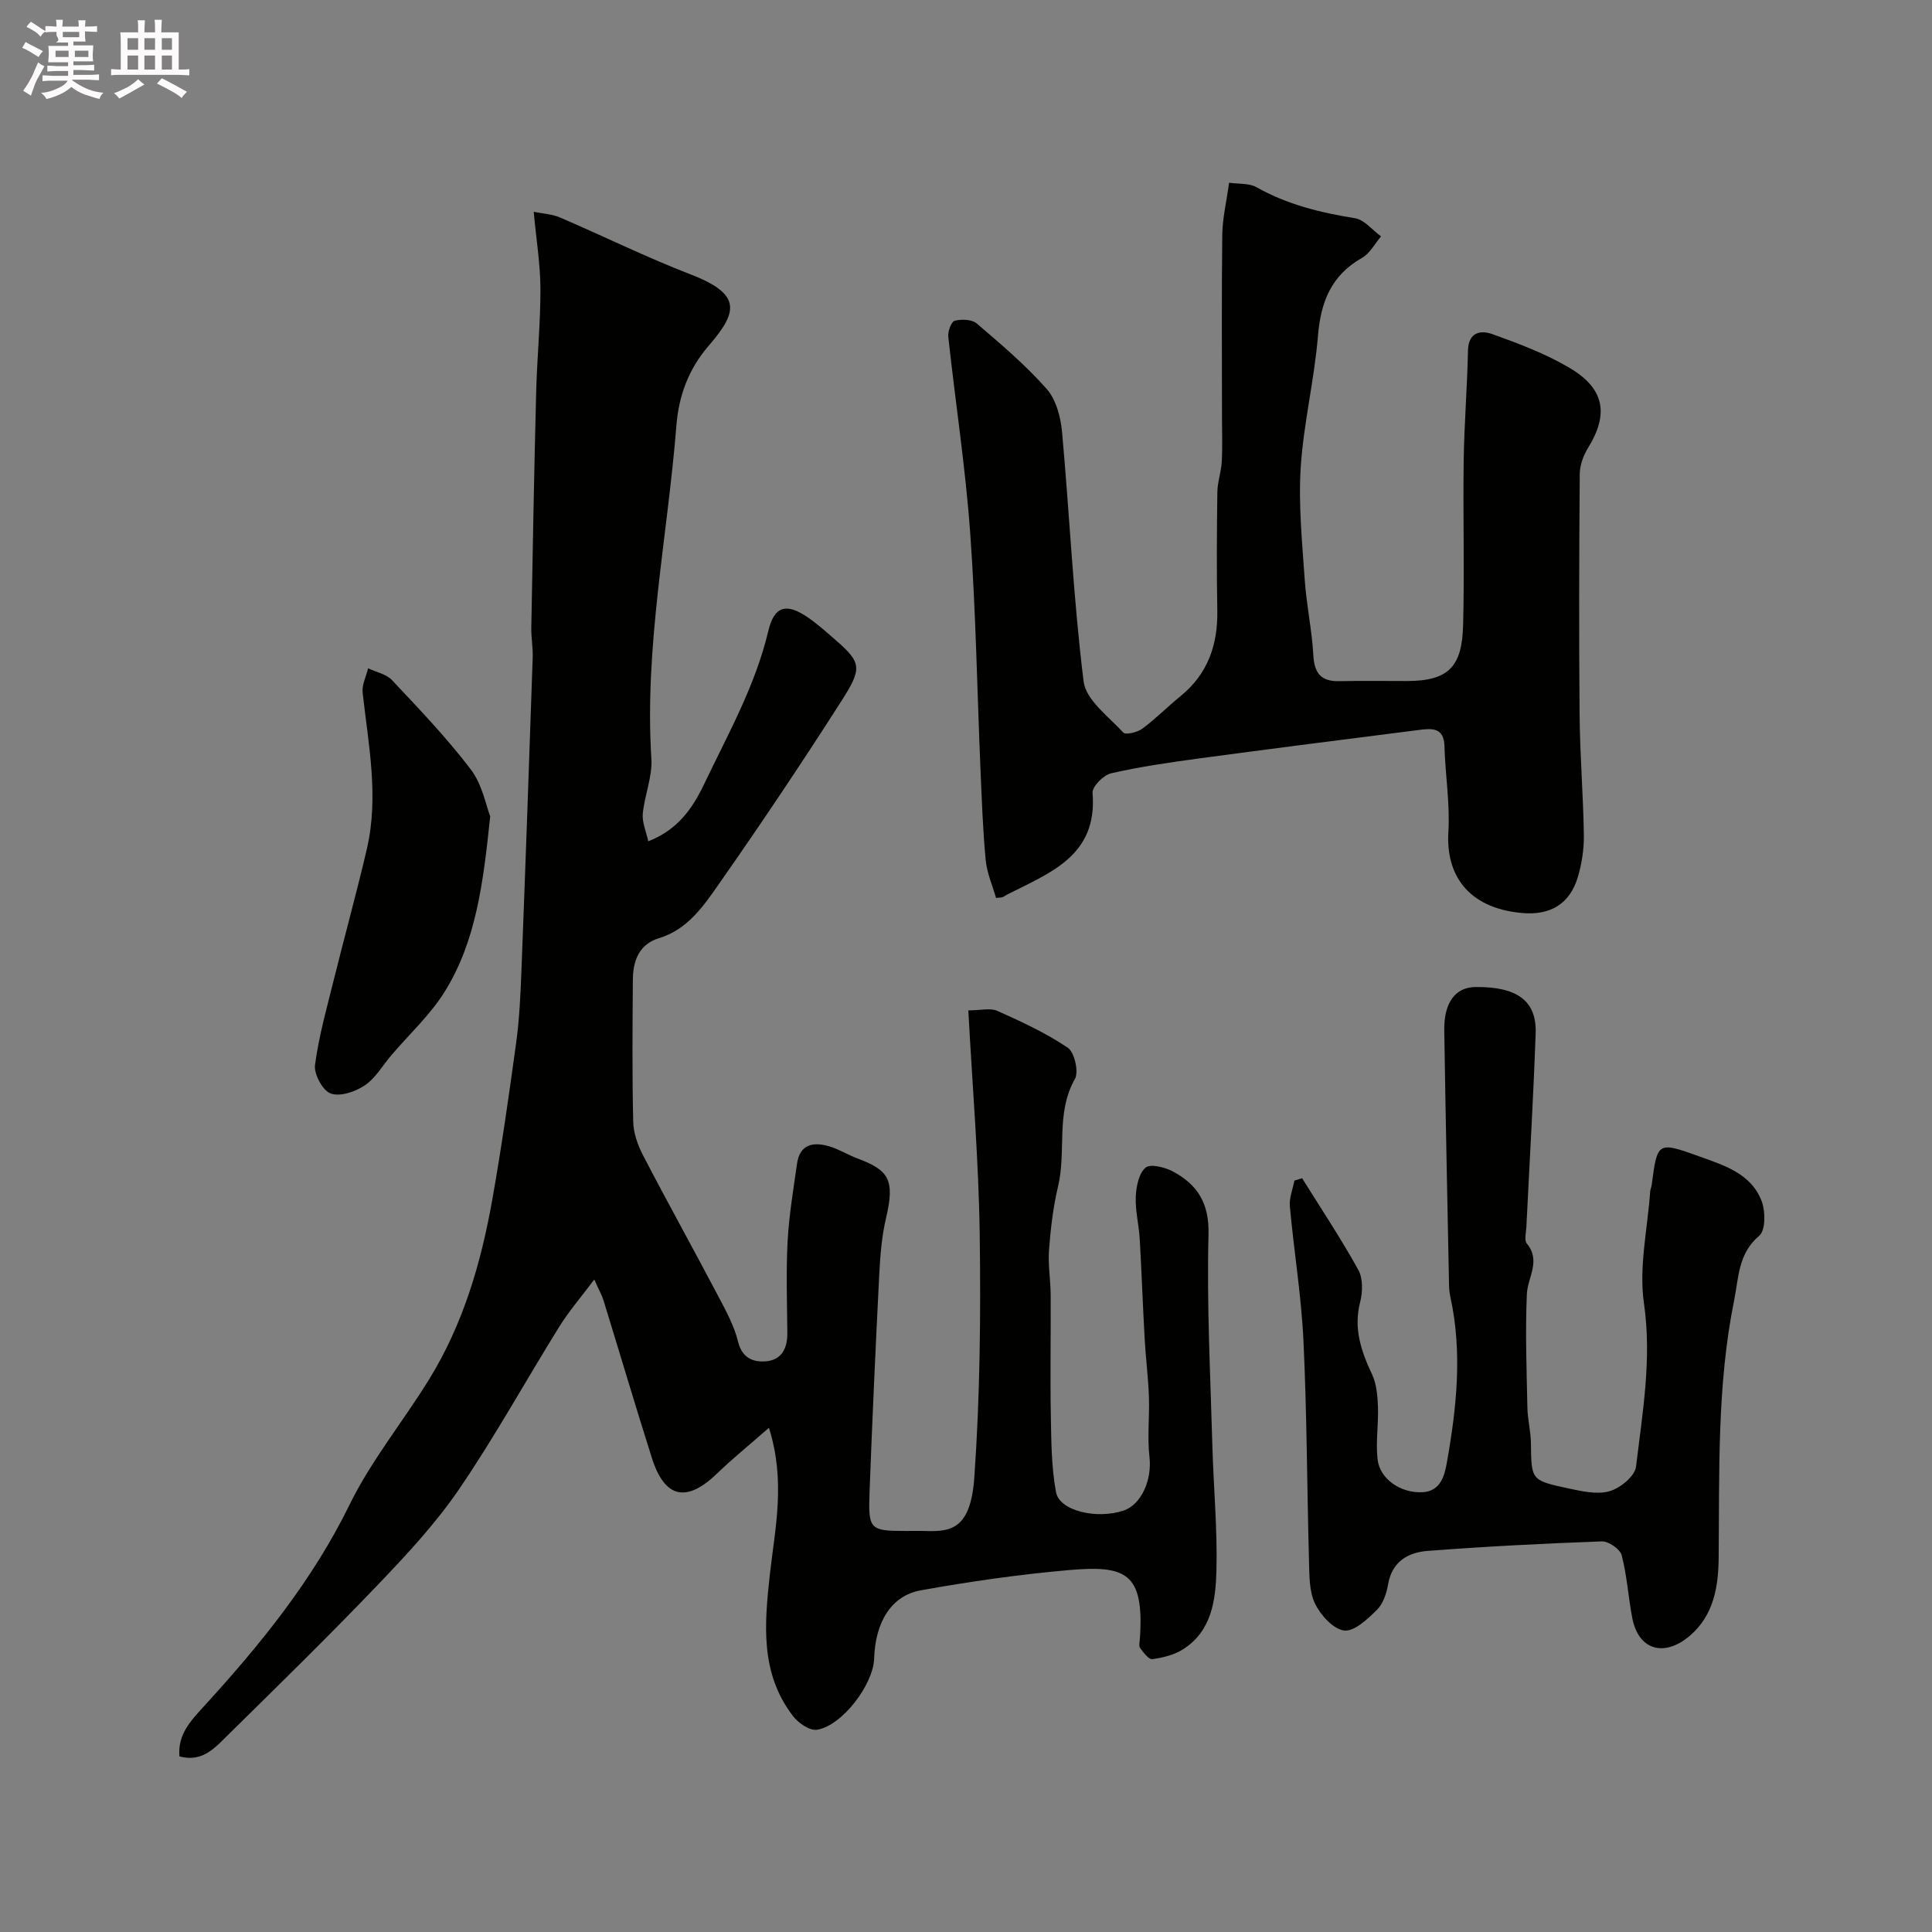
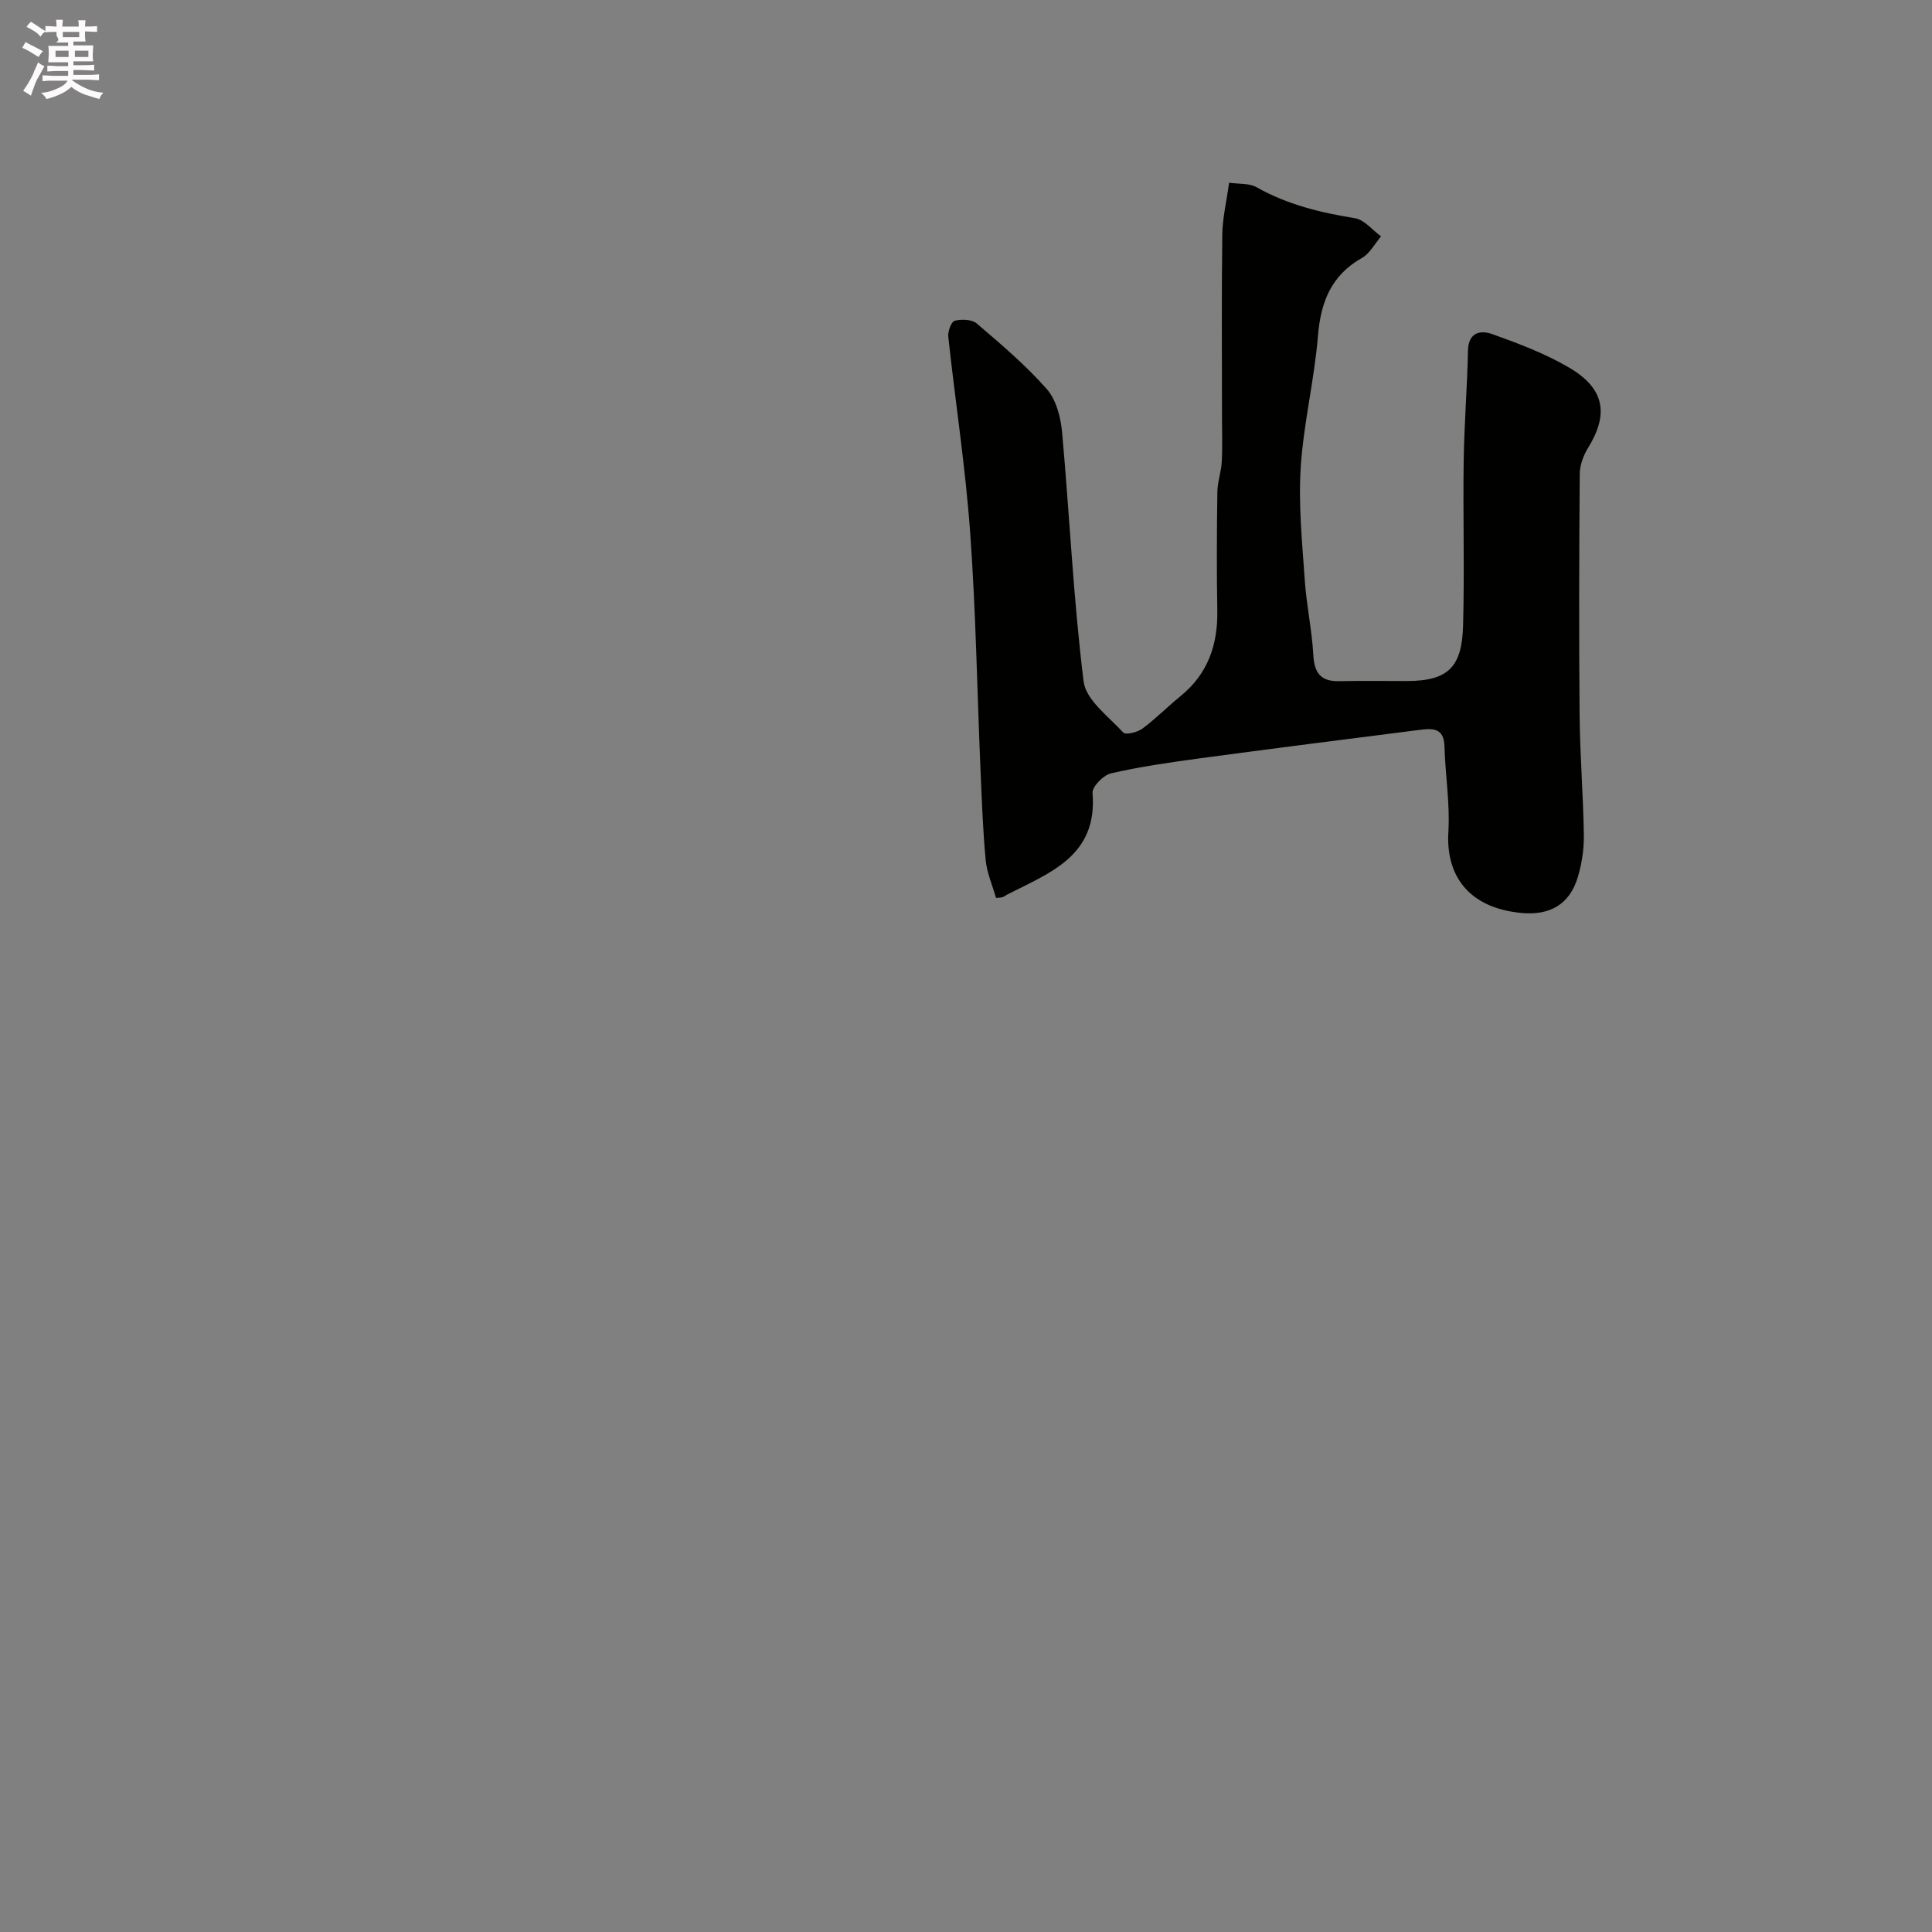
<svg xmlns="http://www.w3.org/2000/svg" enable-background="new 0 0 400 400" viewBox="0 0 400 400">
  <rect x="0" y="0" width="400" height="400" fill="#808080" stroke="none" />
  <path d="m6.8 9.5c.6.3 1.3.7 2.1 1.1-.4.4-.7.8-.9 1.2-.7-.4-1.3-.8-1.8-1.1s-1.1-.6-1.6-.8c.2-.4.5-.8.7-1.2.4.2.8.5 1.5.8zm.9 6.9c-.3.6-.5 1.1-.7 1.7s-.4 1.1-.6 1.7c-.6-.4-1.1-.7-1.6-1 .7-1 1.2-1.8 1.5-2.4.3-.5.6-1.1.8-1.7.3-.6.5-1.2.8-1.8.3.3.8.6 1.3.8-.7 1.3-1.2 2.2-1.5 2.7zm.1-11c.4.3 1 .7 1.7 1.1-.5.2-.8.6-1.1 1.1-.5-.6-1-1-1.4-1.2s-.9-.6-1.5-.8c.2-.4.5-.7.9-1.1.5.3.9.6 1.4.9zm10.5 13.1c1 .4 2 .6 3.1.7-.4.4-.7.8-.8 1.3-.9-.2-1.9-.6-3-.9-1-.4-2-.9-2.8-1.6-.5.4-1.1.9-1.9 1.3s-1.9.9-3.3 1.2c-.1-.3-.5-.8-1.1-1.3 1 0 2.1-.3 3.2-.8 1.2-.5 1.9-1 2.3-1.7h-3.2c-.4 0-1 0-2 .1v-1.2c1 0 1.7.1 2 .1h3.3v-1h-2.3c-.2 0-.9 0-2 .1v-1.2c1.2 0 1.9.1 2 .1h2.3v-.8h-4.1c0-.7.1-1.2.1-1.6 0-.5 0-1.1-.1-1.8h4.1v-.7h-2.5c1-.6.1-1.1.1-1.6v-.6h-.5c-.4 0-1 0-1.8.1v-1.3c1.2 0 1.9.1 2.1.1h.2c0-.3 0-.8-.1-1.4h1.4c0 .6-.1 1-.1 1.4h3.4c0-.4 0-.8-.1-1.3h1.5c0 .4-.1.9-.1 1.3.7 0 1.5 0 2.5-.1v1.2c-1 0-1.8-.1-2.5-.1v.6c0 .3 0 .8.1 1.5h-2.5v.8h4.1c0 .7-.1 1.3-.1 1.8s0 1 .1 1.5h-4.1v.8h1.4c.8 0 1.8 0 2.9-.1v1.2c-1 0-1.9-.1-2.8-.1h-1.5v1h3.2c.3 0 1 0 2.1-.1v1.2c-1.1 0-1.8-.1-2.1-.1h-3.4l-.1.1c1.4 1 2.4 1.5 3.4 1.9zm-4.1-6.7v-1.3h-2.7v1.3zm2.2-4.1v-1.1h-3.4v1.1zm1.9 4.1v-1.3h-2.8v1.3z" fill="#fcfafa" />
-   <path d="m37 6.7v2.3 5.4c1 0 1.8 0 2.2-.1v1.3c-.6 0-1.5-.1-2.5-.1h-11.9c-.7 0-1.3 0-1.8.1v-1.3c.5 0 1.1.1 2 .1v-5.2c0-1 0-1.8-.1-2.5h3.7c0-1.3 0-2.1-.1-2.5h1.5c0 .4-.1 1.3-.1 2.5h2.2c0-1.2 0-2.1-.1-2.6h1.5c0 .4-.1 1.3-.1 2.6zm-12.3 13.7c-.3-.4-.7-.8-1.1-1.1 1.1-.4 2.1-.9 2.9-1.3.8-.5 1.5-1 2.1-1.6.4.4.9.8 1.3 1.1-2.5 1.4-4.2 2.4-5.2 2.9zm3.9-10.1v-2.4h-2.2v2.4zm0 4.1v-2.9h-2.2v2.9zm3.5-4.1v-2.4h-2.2v2.4zm0 4.1v-2.9h-2.2v2.9zm.4 2.9 1-1.1c.6.3 1.4.7 2.5 1.3s2 1.1 2.7 1.5c-.4.4-.8.8-1.1 1.3-.8-.8-2.5-1.7-5.1-3zm3.1-7v-2.4h-2.1v2.4zm0 4.1v-2.9h-2.1v2.9z" fill="#fcfafa" />
  <g fill="#010100">
-     <path d="m159.2 295.61c-4.15 3.64-7.55 6.38-10.67 9.4-6.38 6.17-10.9 5.24-13.57-3.17-3.44-10.83-6.65-21.72-10-32.58-.33-1.08-.91-2.08-1.92-4.35-2.7 3.6-5.2 6.49-7.2 9.69-6.98 11.22-13.36 22.83-20.79 33.72-4.88 7.15-10.9 13.61-16.91 19.89-10.12 10.58-20.61 20.82-31.04 31.1-2.61 2.58-5.23 5.62-9.95 4.33-.41-4.65 2.53-7.57 5.23-10.54 11.6-12.71 22.34-25.92 30.01-41.6 4.49-9.17 11.13-17.26 16.51-26.01 7.01-11.4 10.71-24.06 13.02-37.11 1.91-10.77 3.46-21.61 4.94-32.45.67-4.89.9-9.85 1.09-14.79.84-21.67 1.6-43.34 2.34-65.02.07-2.06-.33-4.13-.29-6.2.3-16.27.59-32.53 1.01-48.79.18-7.1.9-14.2.88-21.3-.01-5.06-.85-10.12-1.39-15.98 1.86.38 3.76.46 5.4 1.16 9.07 3.89 17.95 8.28 27.15 11.83 10.78 4.16 9.56 7.91 3.62 14.81-4.17 4.85-6.15 10.38-6.63 16.48-1.83 22.97-6.65 45.71-5.18 68.95.24 3.74-1.42 7.57-1.78 11.4-.16 1.77.69 3.63 1.14 5.7 6.06-2.34 9.17-6.84 11.5-11.71 4.95-10.39 10.66-20.46 13.35-31.84 1.23-5.2 3.77-5.85 8.22-2.78 2.02 1.39 3.86 3.05 5.72 4.67 5.41 4.7 5.51 5.87 1.2 12.61-8.17 12.78-16.61 25.39-25.31 37.81-3.22 4.6-6.49 9.49-12.49 11.31-4.06 1.23-5.35 4.63-5.38 8.5-.08 9.83-.16 19.67.07 29.49.05 2.34.93 4.84 2.03 6.95 5.08 9.77 10.43 19.4 15.56 29.14 1.59 3.02 3.3 6.12 4.1 9.39.83 3.4 3.04 4.32 5.71 4.13 3.3-.24 4.55-2.66 4.51-5.89-.06-6.33-.28-12.68.06-18.99.29-5.37 1.19-10.72 1.95-16.06.58-4.06 3.4-4.53 6.65-3.58 2.01.59 3.84 1.76 5.82 2.5 6.49 2.43 7.84 4.35 5.96 12.33-.9 3.8-1.21 7.79-1.41 11.71-.76 15.03-1.45 30.06-2.01 45.09-.29 7.77.08 8.01 7.64 8.01 1.33 0 2.67-.04 4 .01 5.24.17 9.3-.43 10.05-11.07 1.18-16.71 1.35-33.52 1.12-50.27-.21-15.34-1.51-30.67-2.36-46.45 2.56 0 4.56-.55 6.01.1 5.01 2.25 10.06 4.57 14.58 7.63 1.4.95 2.32 5 1.47 6.49-4.01 7.07-1.73 14.92-3.48 22.22-1.02 4.27-1.53 8.7-1.87 13.1-.24 3.09.32 6.24.34 9.36.05 8.27-.12 16.55.03 24.83.1 5.35.1 10.79 1.08 16.02.73 3.89 8.41 5.65 13.95 3.82 3.76-1.24 5.93-6.44 5.4-11.05-.48-4.14.03-8.39-.12-12.58-.14-3.94-.65-7.86-.87-11.79-.39-6.93-.63-13.86-1.03-20.79-.17-2.94-.94-5.87-.82-8.78.09-2.11.63-4.85 2.04-6.03 1.01-.85 4.06-.06 5.73.84 5.05 2.74 7.46 6.57 7.29 13.02-.38 14.58.4 29.19.8 43.79.24 8.6 1.06 17.21.84 25.8-.16 6.1-.98 12.53-6.93 16.29-1.83 1.16-4.17 1.73-6.34 2.03-.74.1-1.82-1.35-2.51-2.27-.32-.43-.12-1.3-.07-1.96.95-13.77-2.98-15.24-14.81-14.2-10.23.9-20.44 2.36-30.55 4.18-6.14 1.1-9.42 6.61-9.66 14.13-.17 5.42-6.68 13.97-11.87 14.74-1.5.22-3.83-1.41-4.93-2.84-6.83-8.89-5.92-19.04-4.78-29.39 1.06-9.51 3.31-19.15-.2-30.29z" />
    <path d="m254.47 37.83c1.97.29 4.13.06 5.68.93 6.38 3.6 13.24 5.27 20.38 6.42 1.95.31 3.61 2.46 5.4 3.76-1.29 1.51-2.3 3.52-3.92 4.44-6.39 3.61-8.56 9.11-9.14 16.16-.75 9.11-2.98 18.1-3.57 27.21-.49 7.71.3 15.52.83 23.27.35 5.22 1.49 10.39 1.78 15.61.21 3.74 1.57 5.49 5.39 5.4 4.66-.11 9.33-.02 14-.03 8.76-.01 11.39-3.1 11.62-11.56.3-11.32-.04-22.66.12-33.99.11-7.63.73-15.24.89-22.87.08-3.86 2.67-4.26 5.06-3.4 5.43 1.95 10.93 4.02 15.88 6.93 7.37 4.32 8.25 9.62 3.92 16.62-.96 1.56-1.7 3.56-1.72 5.36-.13 16.66-.18 33.33-.03 50 .07 8.27.76 16.53.88 24.81.04 2.9-.42 5.92-1.25 8.7-1.68 5.62-5.77 7.98-11.67 7.42-11.24-1.07-15.66-8.04-15.13-16.77.36-5.88-.65-11.83-.81-17.76-.1-3.93-2.66-3.69-5.19-3.37-15.24 1.93-30.48 3.87-45.71 5.92-6.07.82-12.16 1.7-18.13 3.07-1.57.36-3.94 2.76-3.83 4.06 1.08 13.08-8.89 16.55-17.74 21.07-.3.15-.56.39-.87.5-.3.1-.63.09-1.37.17-.73-2.56-1.88-5.14-2.14-7.81-.59-6.24-.81-12.52-1.08-18.79-.7-16.37-.96-32.77-2.14-49.1-.98-13.54-3.07-27-4.53-40.51-.12-1.1.63-3.11 1.33-3.29 1.41-.36 3.55-.3 4.56.56 5.03 4.3 10.12 8.61 14.48 13.55 1.96 2.22 2.91 5.85 3.19 8.94 1.56 17.21 2.33 34.5 4.46 51.63.48 3.84 5.16 7.26 8.22 10.58.49.53 2.91-.05 3.93-.8 2.77-2.05 5.21-4.54 7.89-6.72 5.67-4.61 7.77-10.63 7.64-17.77-.15-8.16-.1-16.33.01-24.5.03-2.09.79-4.16.91-6.26.17-3.01.05-6.03.05-9.05 0-12.67-.1-25.33.06-38 .05-3.42.87-6.8 1.41-10.74z" />
-     <path d="m269.59 243.94c3.92 6.29 8.03 12.47 11.62 18.94.99 1.78.94 4.59.4 6.68-1.42 5.47.2 10.17 2.46 14.99.93 1.98 1.13 4.41 1.22 6.66.13 3.64-.48 7.33-.08 10.92.45 4.07 4.76 7.03 9.25 6.82 3.85-.17 4.64-3.53 5.11-6.22 2.01-11.31 3.22-22.7.73-34.14-.17-.8-.28-1.63-.29-2.45-.35-17.59-.72-35.18-.99-52.77-.09-5.83 2.3-8.98 6.49-9.02 8.6-.08 12.67 2.85 12.43 9.61-.47 13.36-1.27 26.71-1.92 40.07-.06 1.16-.48 2.73.09 3.43 2.99 3.62.16 6.98.01 10.48-.34 7.82-.05 15.67.11 23.51.05 2.44.7 4.88.73 7.32.1 7.62.02 7.72 7.53 9.34 2.86.61 6.06 1.37 8.71.64 2.21-.61 5.29-3.12 5.52-5.08 1.34-11.21 3.31-22.31 1.64-33.86-1.08-7.48.75-15.38 1.29-23.09.03-.48.26-.95.32-1.43 1.17-8.9 1.2-8.98 9.82-5.88 5.21 1.88 10.86 3.58 12.99 9.41.76 2.09.75 5.94-.55 7.03-4.39 3.69-4.25 8.71-5.2 13.4-3.57 17.62-3.02 35.48-3.2 53.32-.06 5.75-.94 11.79-5.94 16.07-5.32 4.56-10.67 3.02-11.95-3.67-.83-4.31-1.08-8.75-2.19-12.98-.33-1.27-2.72-2.91-4.11-2.86-12.04.43-24.07 1.05-36.08 1.97-4.02.31-7.36 2.19-8.17 6.92-.32 1.87-1.03 4.02-2.32 5.29-1.93 1.9-4.68 4.52-6.77 4.27-2.25-.27-4.85-3.15-6.02-5.52-1.22-2.49-1.18-5.73-1.26-8.65-.42-15.26-.43-30.53-1.15-45.77-.44-9.31-1.97-18.57-2.82-27.88-.16-1.73.61-3.55.94-5.33.55-.16 1.08-.33 1.6-.49z" />
-     <path d="m101.49 169.01c-1.46 14.04-2.97 25.92-9.41 36.29-2.99 4.82-7.33 8.8-11.05 13.17-1.81 2.12-3.27 4.74-5.5 6.24-1.95 1.32-5.11 2.39-7.06 1.69-1.66-.59-3.51-4.03-3.25-5.93.81-6.06 2.5-12.01 3.98-17.97 2.21-8.93 4.68-17.81 6.76-26.77 2.51-10.82.32-21.56-.88-32.32-.18-1.62.73-3.36 1.13-5.04 1.68.79 3.77 1.19 4.95 2.44 5.63 6 11.36 11.97 16.32 18.5 2.39 3.15 3.15 7.52 4.01 9.7z" />
  </g>
</svg>